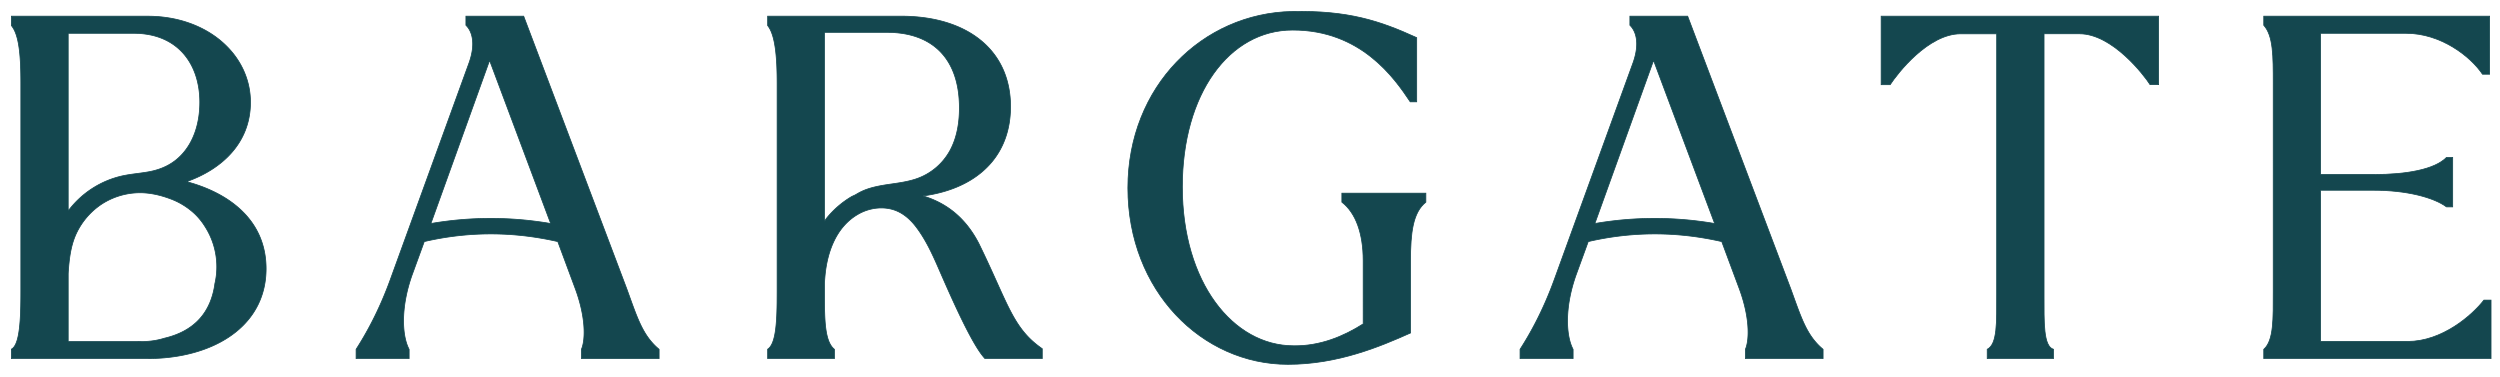
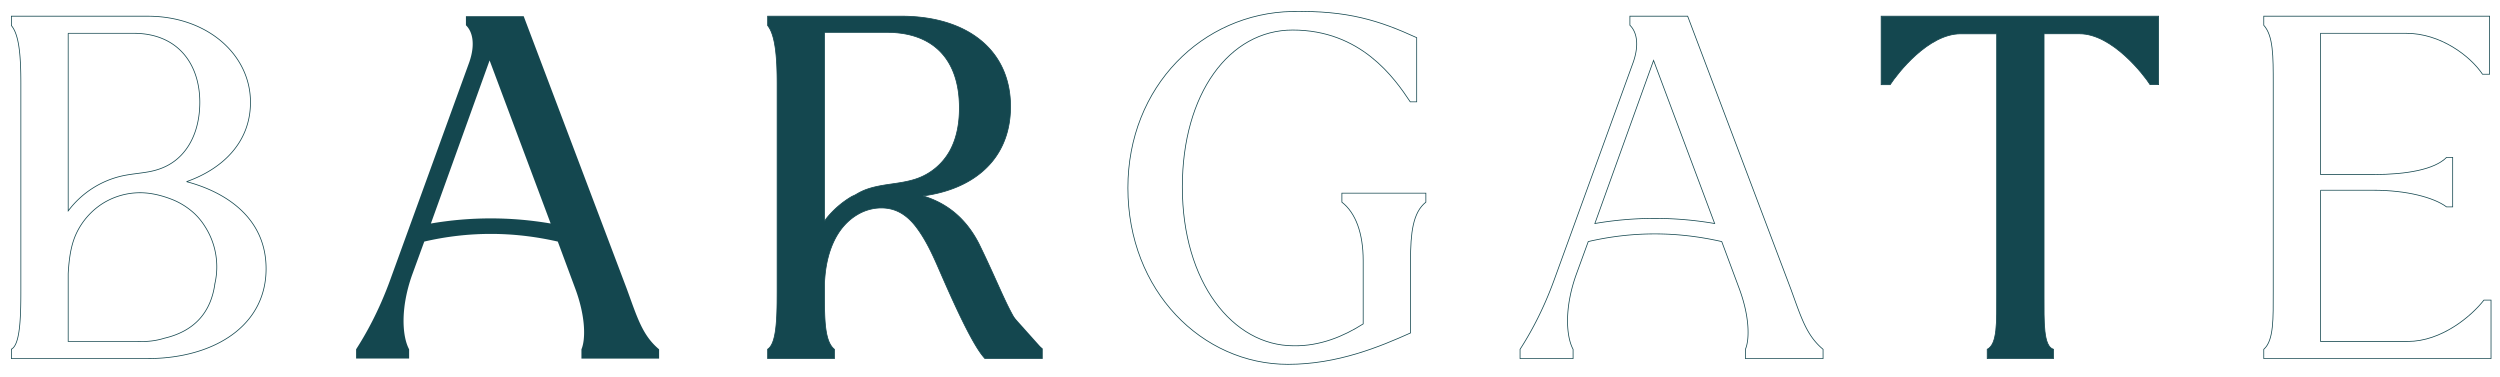
<svg xmlns="http://www.w3.org/2000/svg" width="199" height="30" fill="none">
  <g clip-path="url(#a)">
    <path fill="#14474F" d="M149.74 1.288h22.085v5.45h-.679c-.481-.762-3.014-4.05-5.615-4.05h-2.826v20.774c0 2.196-.055 4.11.753 4.343v.736h-5.275v-.736c.817-.415.753-2.147.753-4.343V2.69h-2.864c-2.601 0-5.038 3.171-5.615 4.05h-.717v-5.45Z" />
    <path stroke="#14474F" stroke-miterlimit="10" stroke-width=".061" d="M149.74 1.288h22.085v5.45h-.679c-.481-.762-3.014-4.05-5.615-4.05h-2.826v20.774c0 2.196-.055 4.11.753 4.343v.736h-5.275v-.736c.817-.415.753-2.147.753-4.343V2.69h-2.864c-2.601 0-5.038 3.171-5.615 4.05h-.717v-5.45Z" />
-     <path fill="#14474F" d="M184.719 15.142V27.18h6.934c2.713 0 5.097-2.04 6.068-3.293h.565v4.655h-18.09v-.736c.805-.706.754-2.443.754-4.638V6.664c0-2.196.006-3.81-.754-4.653V1.29h17.977v4.618h-.565c-.983-1.463-3.355-3.256-6.068-3.256h-6.821v11.242h4.221c2.6 0 4.861-.4 5.803-1.363h.49v3.937h-.49c-1.028-.761-3.203-1.325-5.803-1.325h-4.221Z" />
    <path stroke="#14474F" stroke-miterlimit="10" stroke-width=".061" d="M184.719 15.142V27.18h6.934c2.713 0 5.097-2.04 6.068-3.293h.565v4.655h-18.09v-.736c.805-.706.754-2.443.754-4.638V6.664c0-2.196.006-3.81-.754-4.653V1.29h17.977v4.618h-.565c-.983-1.463-3.355-3.256-6.068-3.256h-6.821v11.242h4.221c2.6 0 4.861-.4 5.803-1.363h.49v3.937h-.49c-1.028-.761-3.203-1.325-5.803-1.325h-4.221Z" />
-     <path fill="#14474F" d="M72.813 14.275c-.581.184-1.193.275-1.794.361-.666.096-1.337.195-1.975.414-.32.11-.618.254-.907.43-.124.075-.262.117-.39.194a7.398 7.398 0 0 0-1.991 1.747c0 .002-.003.003-.005.006a5.184 5.184 0 0 0-.124.209V2.576h4.975c3.581 0 5.767 2.044 5.767 6.018 0 1.157-.188 2.345-.742 3.373a4.818 4.818 0 0 1-2.814 2.308Zm7.855 10.916c-.763-1.347-1.446-3.14-2.753-5.81-1.057-2.044-2.564-3.218-4.447-3.786a11.369 11.369 0 0 0 1.606-.327c3.184-.896 5.365-3.168 5.365-6.788 0-4.505-3.466-7.192-8.706-7.192H61.106v.747c.015.017.028.036.042.054.561.759.712 2.433.712 4.575v16.502c0 .27-.002.539-.004.8 0 .07 0 .14-.002.209-.025 1.77-.152 3.245-.748 3.62v.746h5.314v-.737c-.567-.447-.729-1.5-.774-2.866-.019-.548-.019-1.145-.019-1.772v-.627c.002-.047.007-.096.01-.145.009-.13.018-.253.029-.378.17-1.943.888-3.984 2.683-4.988.956-.535 2.168-.654 3.156-.181.565.27 1.033.714 1.413 1.212.737.965 1.271 2.106 1.755 3.215.58 1.332 1.26 2.88 1.92 4.226.473.964.934 1.824 1.338 2.428.168.253.328.46.473.613h4.56v-.783c-1.045-.72-1.695-1.506-2.296-2.567Z" />
+     <path fill="#14474F" d="M72.813 14.275c-.581.184-1.193.275-1.794.361-.666.096-1.337.195-1.975.414-.32.11-.618.254-.907.43-.124.075-.262.117-.39.194a7.398 7.398 0 0 0-1.991 1.747c0 .002-.003.003-.005.006a5.184 5.184 0 0 0-.124.209V2.576h4.975c3.581 0 5.767 2.044 5.767 6.018 0 1.157-.188 2.345-.742 3.373a4.818 4.818 0 0 1-2.814 2.308Zm7.855 10.916c-.763-1.347-1.446-3.14-2.753-5.81-1.057-2.044-2.564-3.218-4.447-3.786a11.369 11.369 0 0 0 1.606-.327c3.184-.896 5.365-3.168 5.365-6.788 0-4.505-3.466-7.192-8.706-7.192H61.106v.747c.015.017.028.036.042.054.561.759.712 2.433.712 4.575v16.502c0 .27-.002.539-.004.8 0 .07 0 .14-.002.209-.025 1.77-.152 3.245-.748 3.62v.746h5.314v-.737c-.567-.447-.729-1.5-.774-2.866-.019-.548-.019-1.145-.019-1.772v-.627c.002-.047.007-.096.01-.145.009-.13.018-.253.029-.378.17-1.943.888-3.984 2.683-4.988.956-.535 2.168-.654 3.156-.181.565.27 1.033.714 1.413 1.212.737.965 1.271 2.106 1.755 3.215.58 1.332 1.26 2.88 1.92 4.226.473.964.934 1.824 1.338 2.428.168.253.328.46.473.613h4.56v-.783Z" />
    <path stroke="#14474F" stroke-miterlimit="10" stroke-width=".061" d="M72.813 14.275c-.581.184-1.193.275-1.794.361-.666.096-1.337.195-1.975.414-.32.11-.618.254-.907.43-.124.075-.262.117-.39.194a7.398 7.398 0 0 0-1.991 1.747c0 .002-.003.003-.005.006a5.184 5.184 0 0 0-.124.209V2.576h4.975c3.581 0 5.767 2.044 5.767 6.018 0 1.157-.188 2.345-.742 3.373a4.818 4.818 0 0 1-2.814 2.308Zm7.855 10.916c-.763-1.347-1.446-3.14-2.753-5.81-1.057-2.044-2.564-3.218-4.447-3.786a11.369 11.369 0 0 0 1.606-.327c3.184-.896 5.365-3.168 5.365-6.788 0-4.505-3.466-7.192-8.706-7.192H61.106v.747c.015.017.028.036.042.054.561.759.712 2.433.712 4.575v16.502c0 .27-.002.539-.004.8 0 .07 0 .14-.002.209-.025 1.77-.152 3.245-.748 3.62v.746h5.314v-.737c-.567-.447-.729-1.5-.774-2.866-.019-.548-.019-1.145-.019-1.772v-.627c.002-.047.007-.096.01-.145.009-.13.018-.253.029-.378.17-1.943.888-3.984 2.683-4.988.956-.535 2.168-.654 3.156-.181.565.27 1.033.714 1.413 1.212.737.965 1.271 2.106 1.755 3.215.58 1.332 1.26 2.88 1.92 4.226.473.964.934 1.824 1.338 2.428.168.253.328.46.473.613h4.56v-.783c-1.045-.72-1.695-1.506-2.296-2.567Z" />
-     <path fill="#14474F" d="m136.486 17.792-4.862-12.983-4.673 12.983a28.083 28.083 0 0 1 9.535 0Zm4.856 2.02 1.211 3.203c.829 2.271 1.244 3.69 2.563 4.79v.736h-6.181v-.736c.339-.791.339-2.595-.489-4.828l-1.395-3.747c-3.575-.816-7.118-.813-10.627 0l-.98 2.688c-.942 2.687-.765 4.887-.226 5.887v.736h-4.221v-.736c.754-1.174 1.809-3.01 2.751-5.622l6.256-17.223c.528-1.514.222-2.49-.264-2.949V1.29h4.598l7.004 18.523Z" />
    <path stroke="#14474F" stroke-miterlimit="10" stroke-width=".061" d="m136.486 17.792-4.862-12.983-4.673 12.983a28.083 28.083 0 0 1 9.535 0Zm4.856 2.02 1.211 3.203c.829 2.271 1.244 3.69 2.563 4.79v.736h-6.181v-.736c.339-.791.339-2.595-.489-4.828l-1.395-3.747c-3.575-.816-7.118-.813-10.627 0l-.98 2.688c-.942 2.687-.765 4.887-.226 5.887v.736h-4.221v-.736c.754-1.174 1.809-3.01 2.751-5.622l6.256-17.223c.528-1.514.222-2.49-.264-2.949V1.29h4.598l7.004 18.523Z" />
    <path fill="#14474F" d="M43.833 17.792 38.972 4.809l-4.673 12.983a28.078 28.078 0 0 1 9.534 0Zm-12.738 4.39 6.256-17.221c.528-1.515.222-2.49-.263-2.95V1.29h4.597l8.216 21.726c.829 2.272 1.244 3.69 2.563 4.79v.736h-6.181v-.736c.338-.79.339-2.595-.49-4.828L44.4 19.23c-3.576-.816-7.12-.813-10.628 0l-.98 2.688c-.942 2.687-.765 4.887-.226 5.887v.736h-4.22v-.736c.753-1.174 1.808-3.01 2.75-5.622Z" />
-     <path stroke="#14474F" stroke-miterlimit="10" stroke-width=".061" d="M43.833 17.792 38.972 4.809l-4.673 12.983a28.078 28.078 0 0 1 9.534 0Zm-12.738 4.39 6.256-17.221c.528-1.515.222-2.49-.263-2.95V1.29h4.597l8.216 21.726c.829 2.272 1.244 3.69 2.563 4.79v.736h-6.181v-.736c.338-.79.339-2.595-.49-4.828L44.4 19.23c-3.576-.816-7.12-.813-10.628 0l-.98 2.688c-.942 2.687-.765 4.887-.226 5.887v.736h-4.22v-.736c.753-1.174 1.808-3.01 2.75-5.622Z" />
-     <path fill="#14474F" d="M89.78 14.957c0-8.1 5.956-13.904 13.077-14.043 4.418-.086 6.934.72 9.911 2.083v5.109h-.513c-1.282-1.93-3.942-5.715-9.36-5.715-5.05 0-8.781 5.072-8.781 12.49 0 7.609 4.032 12.643 8.856 12.643 2.11.037 3.995-.758 5.54-1.742V20.75c0-2.196-.605-3.812-1.696-4.658v-.717h6.684v.717c-1.038.823-1.22 2.462-1.22 4.658v5.753c-2.449 1.097-5.803 2.498-9.76 2.498-6.821 0-12.738-5.83-12.738-14.043Z" />
    <path stroke="#14474F" stroke-miterlimit="10" stroke-width=".061" d="M89.78 14.957c0-8.1 5.956-13.904 13.077-14.043 4.418-.086 6.934.72 9.911 2.083v5.109h-.513c-1.282-1.93-3.942-5.715-9.36-5.715-5.05 0-8.781 5.072-8.781 12.49 0 7.609 4.032 12.643 8.856 12.643 2.11.037 3.995-.758 5.54-1.742V20.75c0-2.196-.605-3.812-1.696-4.658v-.717h6.684v.717c-1.038.823-1.22 2.462-1.22 4.658v5.753c-2.449 1.097-5.803 2.498-9.76 2.498-6.821 0-12.738-5.83-12.738-14.043Z" />
-     <path fill="#14474F" d="m17.111 22.552-.002.015c-.314 2.275-1.596 3.787-4.03 4.357a5.878 5.878 0 0 1-2.084.25v.005H5.428v-5.392l.01-.194.03-.377c.084-.942.234-1.875.656-2.73a5.72 5.72 0 0 1 1.994-2.254 5.642 5.642 0 0 1 2.655-.877c.941-.067 1.873.131 2.754.457a5.726 5.726 0 0 1 1.997 1.231l.037.037c.275.271.517.572.727.904l.037.058c.59.923.932 2.022.932 3.201 0 .45-.05.888-.146 1.309ZM5.428 2.651h5.2c3.58 0 5.277 2.499 5.277 5.49 0 1.518-.41 3.092-1.481 4.211-.71.74-1.585 1.14-2.584 1.322-.693.126-1.4.174-2.088.323a7.4 7.4 0 0 0-4.32 2.788c-.001.003-.003.004-.004.005V2.65Zm9.42 11.809c2.79-.983 5.09-3.066 5.09-6.32 0-3.786-3.43-6.85-8.18-6.85H.906v.745c.627.752.754 2.434.754 4.629v16.502c0 2.195-.072 4.284-.754 4.628v.747h10.854c.397 0 .787-.015 1.174-.044 4.59-.355 8.247-2.814 8.247-7.11 0-3.936-3.052-6.056-6.332-6.927Z" />
    <path stroke="#14474F" stroke-miterlimit="10" stroke-width=".061" d="m17.111 22.552-.002.015c-.314 2.275-1.596 3.787-4.03 4.357a5.878 5.878 0 0 1-2.084.25v.005H5.428v-5.392l.01-.194.03-.377c.084-.942.234-1.875.656-2.73a5.72 5.72 0 0 1 1.994-2.254 5.642 5.642 0 0 1 2.655-.877c.941-.067 1.873.131 2.754.457a5.726 5.726 0 0 1 1.997 1.231l.037.037c.275.271.517.572.727.904l.037.058c.59.923.932 2.022.932 3.201 0 .45-.05.888-.146 1.309ZM5.428 2.651h5.2c3.58 0 5.277 2.499 5.277 5.49 0 1.518-.41 3.092-1.481 4.211-.71.74-1.585 1.14-2.584 1.322-.693.126-1.4.174-2.088.323a7.4 7.4 0 0 0-4.32 2.788c-.001.003-.003.004-.004.005V2.65Zm9.42 11.809c2.79-.983 5.09-3.066 5.09-6.32 0-3.786-3.43-6.85-8.18-6.85H.906v.745c.627.752.754 2.434.754 4.629v16.502c0 2.195-.072 4.284-.754 4.628v.747h10.854c.397 0 .787-.015 1.174-.044 4.59-.355 8.247-2.814 8.247-7.11 0-3.936-3.052-6.056-6.332-6.927Z" />
  </g>
  <defs>
    <clipPath id="a">
      <path fill="#fff" d="M0 0h199v30H0z" />
    </clipPath>
  </defs>
</svg>